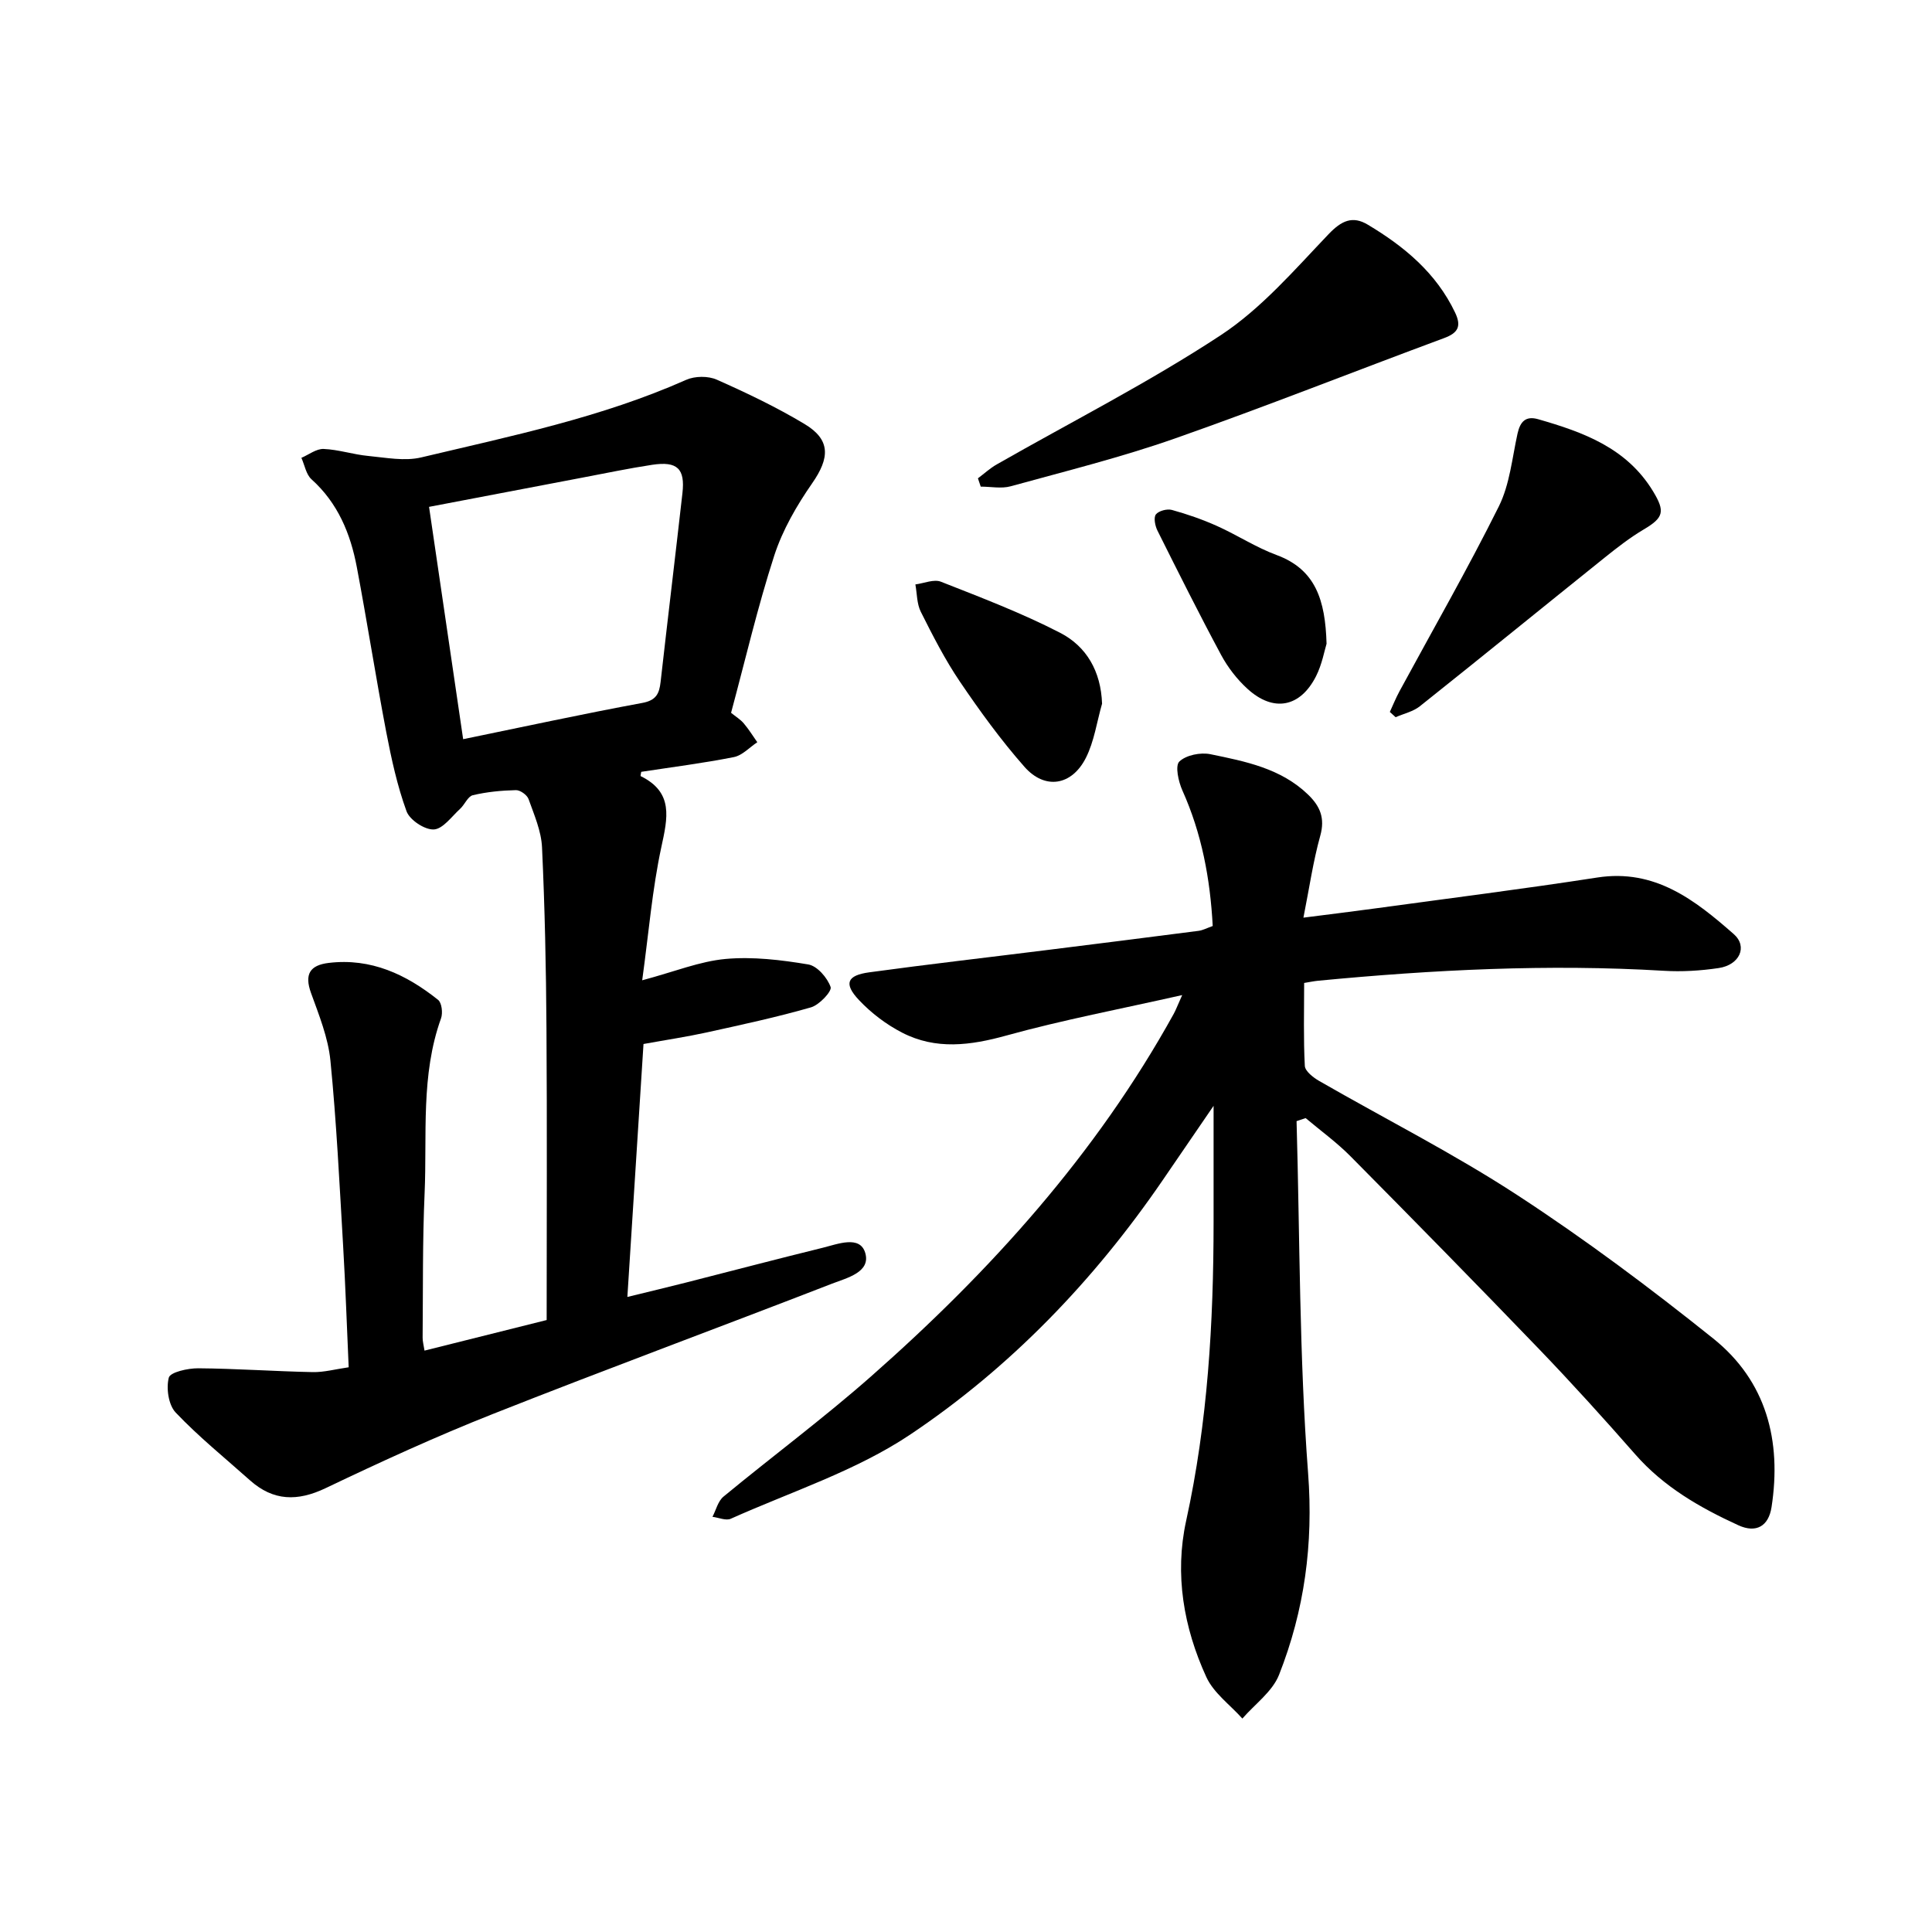
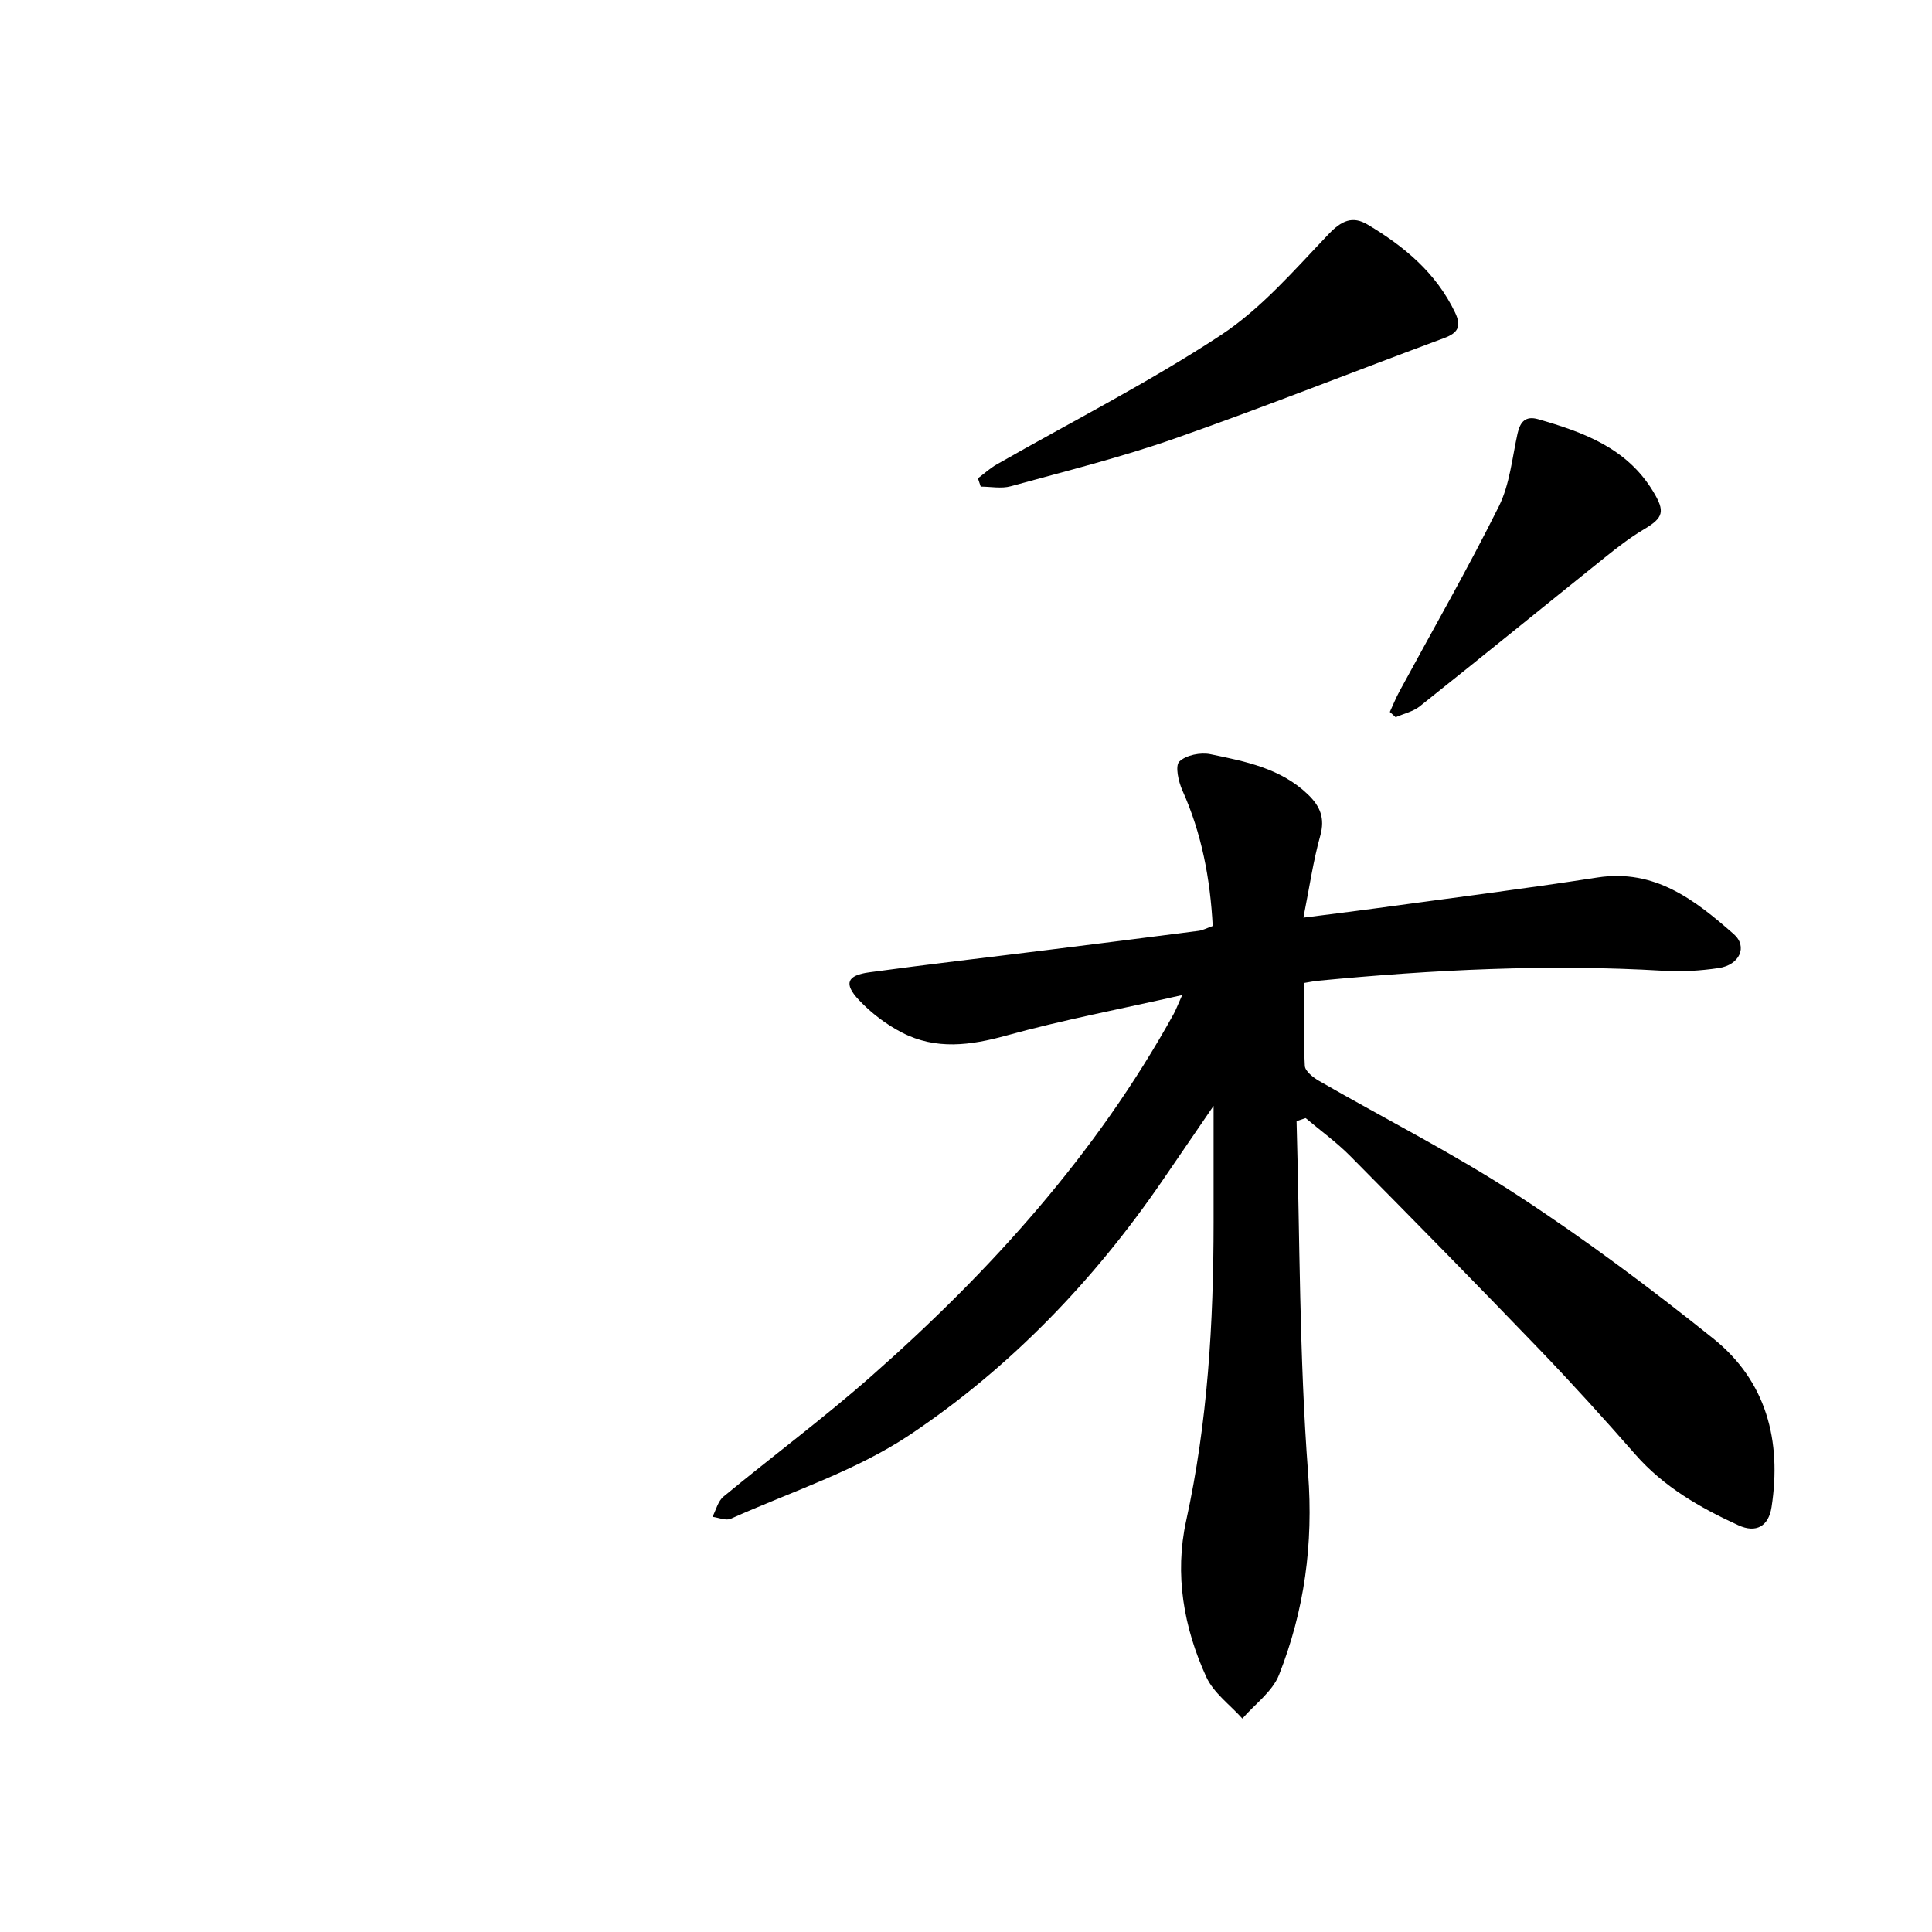
<svg xmlns="http://www.w3.org/2000/svg" enable-background="new 0 0 400 400" viewBox="0 0 400 400">
  <path d="m268.44 232.12c.69 24.32.55 48.69 2.39 72.92 1.11 14.66-.76 28.37-6.02 41.72-1.37 3.47-5 6.06-7.59 9.05-2.54-2.84-5.94-5.28-7.46-8.59-4.7-10.25-6.61-21.27-4.18-32.36 4.47-20.39 5.67-41 5.68-61.76 0-7.81 0-15.63 0-24.15-3.72 5.44-7.16 10.47-10.6 15.49-14.2 20.71-31.47 38.68-52.22 52.58-11.24 7.52-24.64 11.82-37.14 17.42-1 .45-2.51-.24-3.79-.4.74-1.42 1.14-3.24 2.28-4.18 10.13-8.36 20.7-16.21 30.54-24.88 24.72-21.78 46.61-46.01 62.67-75.06.44-.8.76-1.67 1.76-3.9-12.85 2.9-24.75 5.15-36.38 8.37-7.47 2.07-14.61 3.01-21.6-.59-3.29-1.69-6.42-4.07-8.95-6.76-3.19-3.39-2.48-5.1 2.13-5.73 12.21-1.67 24.46-3.07 36.69-4.6 10.5-1.31 21.01-2.63 31.51-3.99.9-.12 1.75-.59 2.92-1-.52-9.79-2.27-19.14-6.28-28.07-.82-1.83-1.54-5.1-.63-5.98 1.39-1.34 4.39-1.94 6.43-1.52 7.24 1.49 14.61 2.92 20.26 8.4 2.46 2.39 3.5 4.84 2.49 8.47-1.48 5.3-2.26 10.79-3.49 16.97 5.33-.68 10.09-1.26 14.85-1.91 15.34-2.1 30.7-4.03 46-6.4 11.93-1.85 20.23 4.68 28.24 11.71 2.96 2.6 1.2 6.41-3.14 7.04-3.73.55-7.58.79-11.34.56-23.92-1.43-47.76-.22-71.57 2.06-.92.09-1.83.29-2.89.46 0 5.87-.16 11.53.14 17.17.06 1.1 1.74 2.41 2.97 3.12 13.69 7.88 27.85 15.03 41.05 23.65 14.01 9.14 27.47 19.21 40.53 29.67 11.01 8.82 14.2 21.16 12.08 34.91-.61 3.95-3.17 5.45-6.87 3.76-7.94-3.64-15.43-7.93-21.33-14.66-6.46-7.37-13.05-14.65-19.84-21.72-12.93-13.44-26-26.76-39.13-40.01-2.85-2.88-6.18-5.29-9.29-7.91-.62.22-1.25.42-1.88.63z" />
-   <path d="m133.23 216.15c-1.11 17.38-2.19 34.4-3.34 52.37 4.35-1.07 8.21-1.98 12.06-2.96 9.47-2.41 18.92-4.9 28.41-7.23 3.08-.76 7.66-2.62 8.77 1.04 1.22 4.04-3.81 5.21-6.87 6.4-23.38 9.07-46.91 17.76-70.22 26.98-11.73 4.64-23.23 9.91-34.61 15.35-5.85 2.79-10.84 2.69-15.68-1.62-5.18-4.62-10.61-9.01-15.38-14.03-1.49-1.57-1.99-5.03-1.42-7.23.3-1.13 3.96-1.95 6.09-1.93 7.9.06 15.79.63 23.69.79 2.33.05 4.68-.6 7.46-1-.38-8.48-.66-16.82-1.15-25.15-.75-12.79-1.37-25.6-2.63-38.34-.47-4.76-2.37-9.44-4.02-14.01-1.4-3.88-.23-5.75 3.67-6.22 8.76-1.05 16.06 2.4 22.64 7.65.77.61 1.01 2.73.61 3.83-4.24 11.79-2.87 24.1-3.4 36.21-.44 9.96-.32 19.94-.41 29.91-.01.75.21 1.5.39 2.67 8.27-2.07 16.31-4.08 25.29-6.33 0-20.25.1-40.33-.04-60.41-.08-12.49-.34-24.99-.92-37.47-.16-3.37-1.63-6.73-2.79-9.98-.31-.86-1.74-1.88-2.62-1.85-2.99.07-6.02.36-8.92 1.05-1.04.25-1.68 1.96-2.65 2.84-1.74 1.59-3.55 4.16-5.43 4.25-1.89.09-4.98-1.96-5.64-3.76-1.93-5.29-3.14-10.89-4.21-16.44-2.16-11.34-3.94-22.75-6.08-34.09-1.31-6.95-3.92-13.29-9.39-18.21-1.12-1.01-1.41-2.93-2.09-4.44 1.54-.66 3.1-1.9 4.61-1.84 3.1.13 6.14 1.16 9.24 1.45 3.65.35 7.53 1.12 10.97.3 18.54-4.41 37.28-8.25 54.85-16.06 1.8-.8 4.55-.83 6.34-.03 6.2 2.75 12.36 5.69 18.17 9.18 5.43 3.26 5.23 7.01 1.57 12.27-3.2 4.6-6.13 9.67-7.85 14.97-3.45 10.65-5.99 21.6-8.94 32.55.97.79 1.94 1.37 2.63 2.19 1.03 1.21 1.88 2.59 2.8 3.9-1.61 1.06-3.1 2.74-4.86 3.08-6.35 1.26-12.78 2.07-19.17 3.05-.05.36-.19.85-.11.89 6.85 3.37 5.58 8.64 4.27 14.71-1.88 8.71-2.6 17.68-3.96 27.56 6.71-1.79 11.91-3.93 17.27-4.42 5.64-.51 11.49.2 17.12 1.14 1.84.31 3.95 2.75 4.62 4.67.31.88-2.34 3.71-4.06 4.21-7.09 2.04-14.32 3.59-21.53 5.18-4.14.91-8.35 1.54-13.15 2.41zm-37.34-63.11c12.96-2.66 24.98-5.27 37.06-7.5 2.9-.53 3.54-1.91 3.82-4.35 1.47-13.03 3.05-26.05 4.52-39.08.58-5.08-1.06-6.66-6.25-5.88-4.83.73-9.62 1.74-14.43 2.65-10.47 1.99-20.94 3.99-31.78 6.06 2.39 16.24 4.69 31.96 7.06 48.1z" />
  <path d="m202.47 99.03c1.29-.96 2.49-2.08 3.88-2.87 15.51-8.86 31.5-16.97 46.39-26.76 8.41-5.53 15.28-13.54 22.33-20.92 2.69-2.82 4.97-3.84 8.09-1.98 7.56 4.51 14.19 10 18.1 18.21 1.35 2.84.64 4.21-2.28 5.29-18.6 6.89-37.04 14.22-55.75 20.79-11.12 3.9-22.61 6.76-33.98 9.89-1.93.53-4.13.07-6.2.07-.2-.57-.39-1.15-.58-1.72z" />
  <path d="m287.75 147.4c.66-1.43 1.25-2.9 2-4.28 6.9-12.74 14.12-25.32 20.57-38.28 2.26-4.55 2.75-10 3.87-15.08.55-2.48 1.7-3.7 4.26-2.97 9.37 2.69 18.35 5.94 23.81 14.95 2.51 4.15 2.2 5.43-1.95 7.88-2.82 1.67-5.44 3.71-8.01 5.77-12.79 10.26-25.5 20.62-38.33 30.83-1.39 1.11-3.34 1.53-5.02 2.27-.4-.37-.8-.73-1.2-1.09z" />
-   <path d="m228.17 145.69c-1.08 3.76-1.62 7.79-3.35 11.22-2.93 5.78-8.49 6.65-12.72 1.85-4.87-5.53-9.24-11.55-13.38-17.66-3.08-4.55-5.6-9.5-8.07-14.42-.84-1.66-.78-3.77-1.13-5.68 1.78-.23 3.83-1.14 5.29-.56 8.33 3.28 16.74 6.48 24.67 10.57 5.46 2.81 8.46 7.97 8.69 14.68z" />
-   <path d="m274.65 133.28c-.43 1.38-.93 4.25-2.18 6.73-3.29 6.47-8.83 7.5-14.2 2.6-2.16-1.97-4.06-4.43-5.45-7.01-4.56-8.49-8.87-17.11-13.18-25.74-.49-.98-.83-2.68-.33-3.35.58-.75 2.33-1.21 3.33-.93 3.18.88 6.32 1.97 9.33 3.32 4.17 1.87 8.07 4.44 12.33 6.01 8.09 2.99 10.09 9.33 10.35 18.37z" />
</svg>